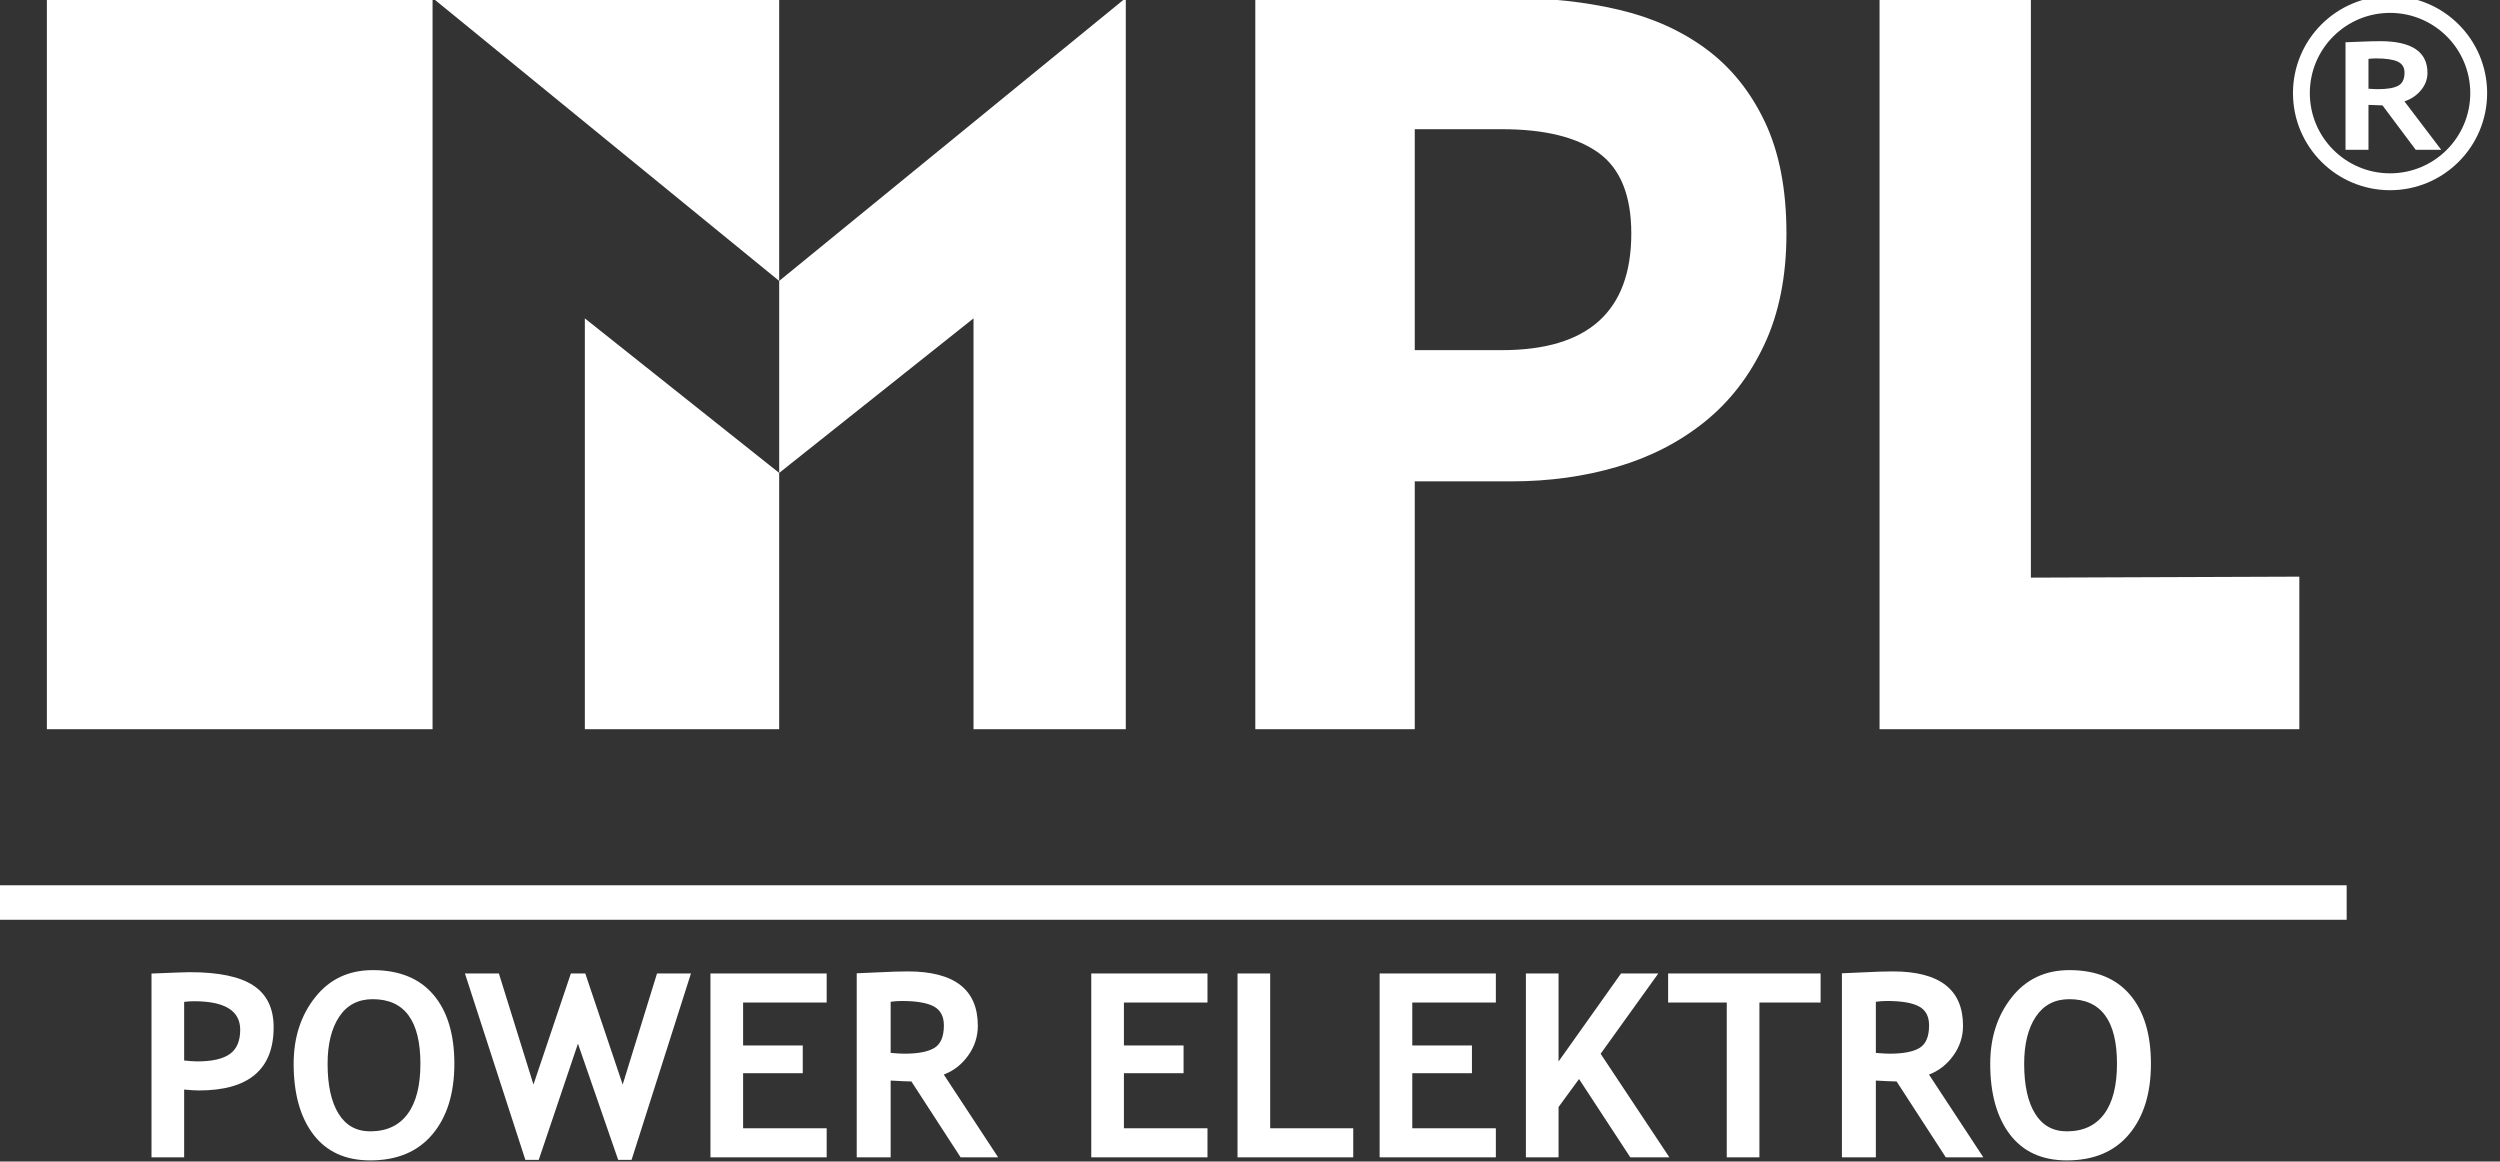
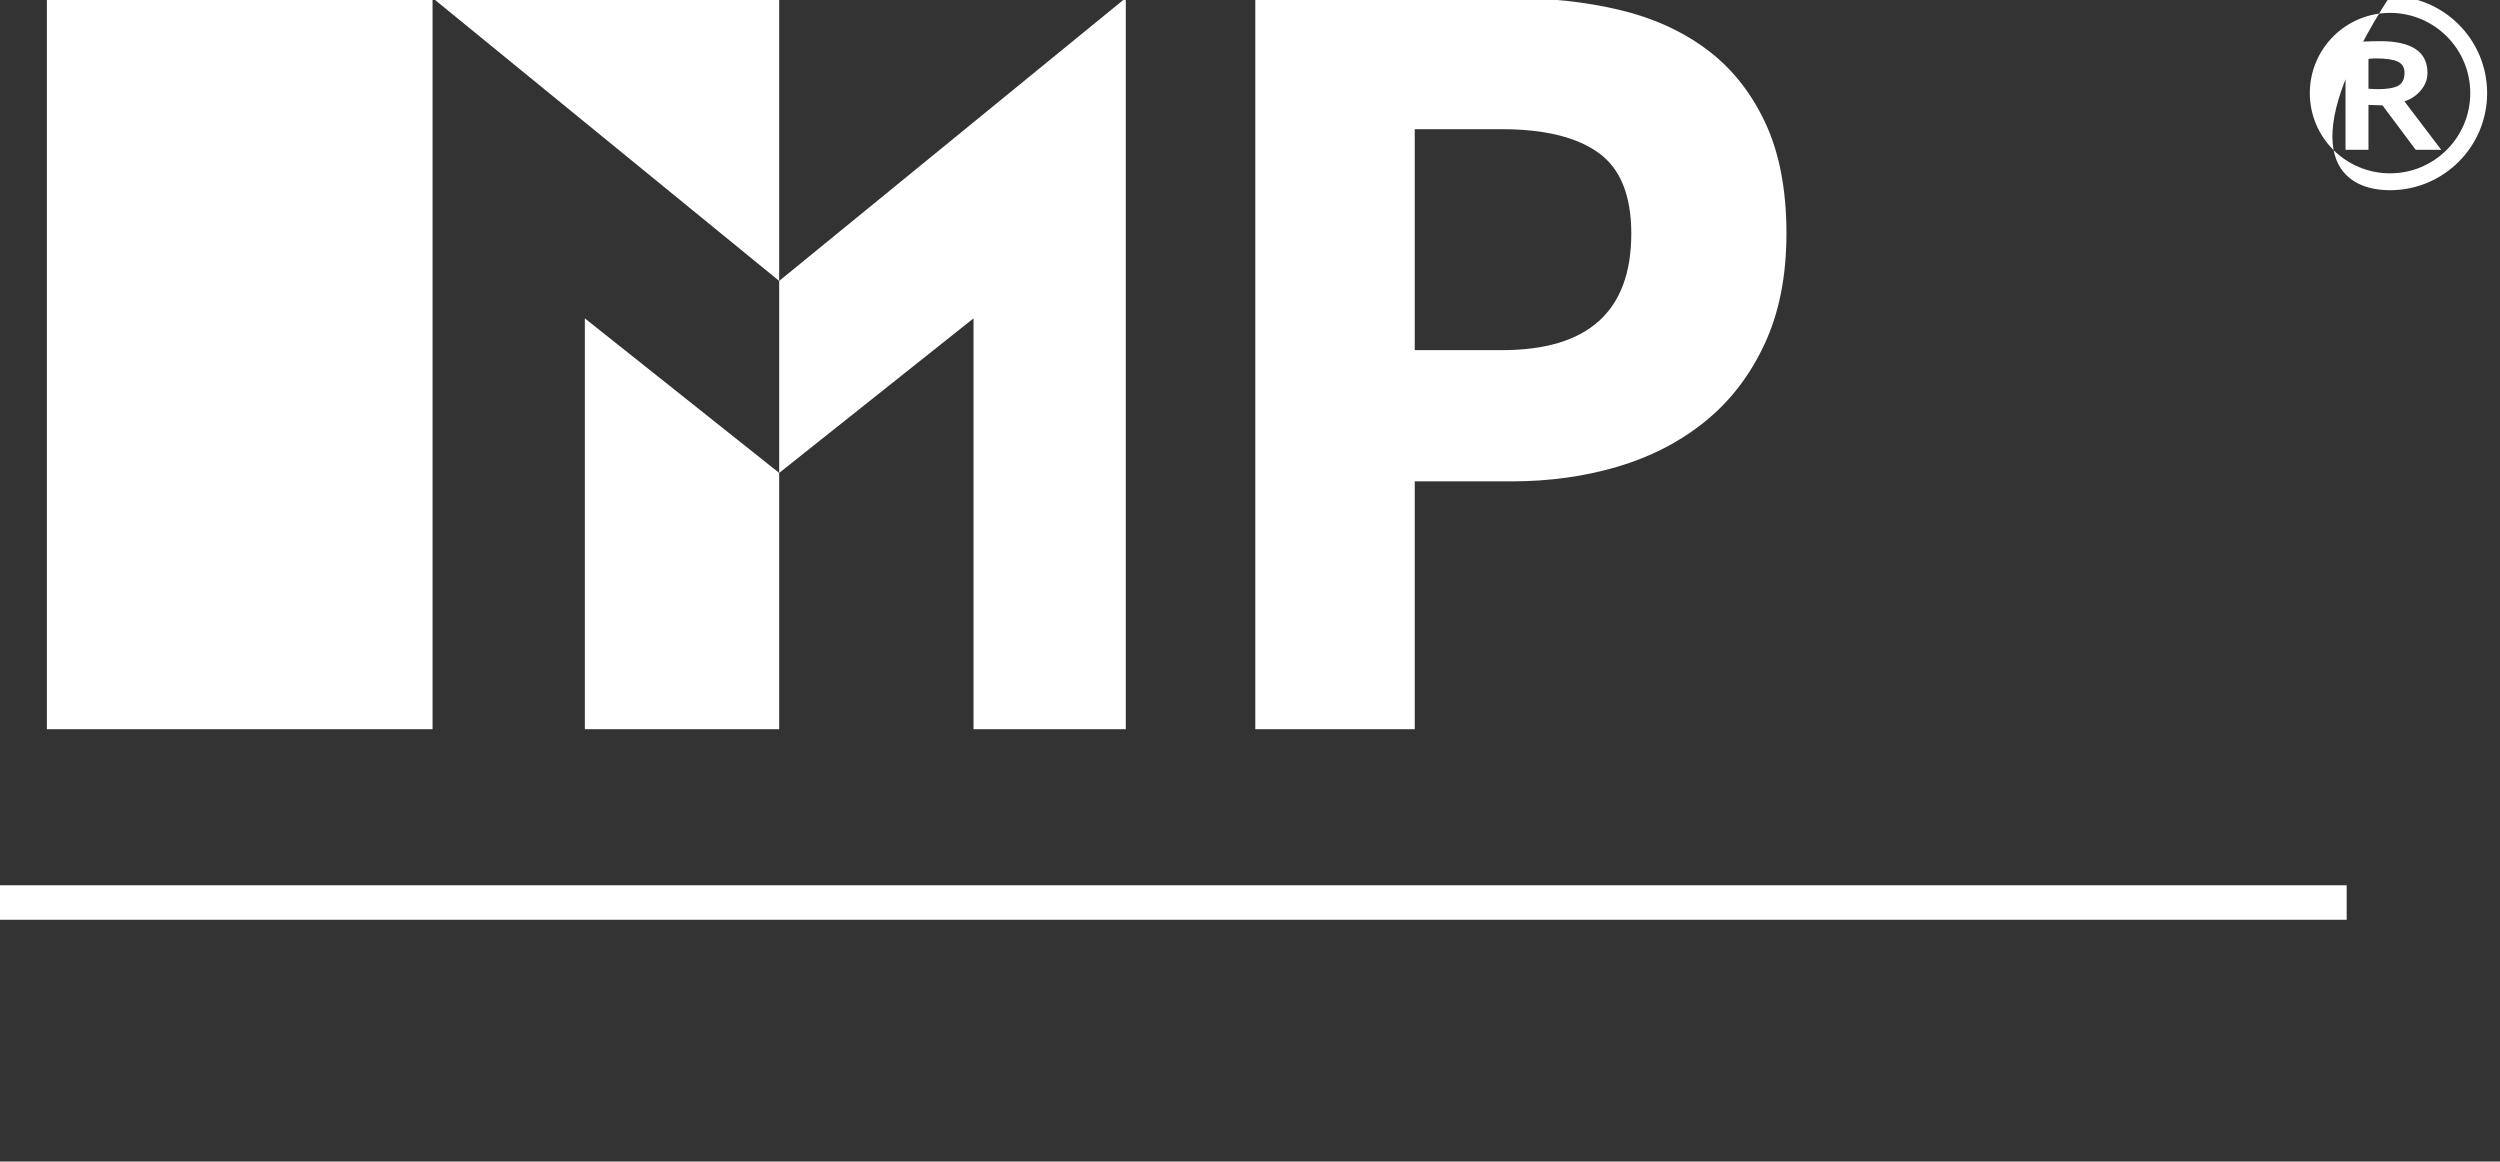
<svg xmlns="http://www.w3.org/2000/svg" xmlns:ns1="http://www.serif.com/" width="100%" height="100%" viewBox="0 0 551 256" version="1.1" xml:space="preserve" style="fill-rule:evenodd;clip-rule:evenodd;stroke-miterlimit:22.926;">
  <rect x="0" y="0" width="551" height="256" fill="#333333" stroke="none" />
  <g transform="matrix(4.167,0,0,4.167,0,0)">
    <g id="Warstwa-1" ns1:id="Warstwa 1">
      <g transform="matrix(0.068,0,0,0.068,-6.986,43.468)">
-         <path d="M245.974,208.245L245.974,260.945L220.575,260.945L220.575,118.012C237.508,117.312 247.408,116.945 250.274,116.945C272.908,116.945 289.441,120.412 299.874,127.345C310.341,134.279 315.574,145.079 315.574,159.779C315.574,192.545 296.208,208.945 257.508,208.945C254.641,208.945 250.808,208.712 245.974,208.245ZM245.974,140.045L245.974,185.646C250.274,186.112 253.674,186.345 256.141,186.345C267.741,186.345 276.208,184.412 281.574,180.545C286.908,176.712 289.574,170.412 289.574,161.745C289.574,146.946 277.608,139.545 253.708,139.545C251.041,139.545 248.441,139.712 245.974,140.045ZM331.141,188.179C331.141,167.812 336.708,150.579 347.874,136.479C359.041,122.379 373.974,115.345 392.674,115.345C413.241,115.345 428.974,121.712 439.841,134.479C450.708,147.245 456.141,165.145 456.141,188.179C456.141,211.212 450.474,229.512 439.108,243.045C427.741,256.579 411.608,263.345 390.707,263.345C371.508,263.345 356.774,256.645 346.508,243.245C336.274,229.812 331.141,211.479 331.141,188.179ZM357.541,188.179C357.541,204.879 360.374,217.812 366.041,226.979C371.674,236.145 379.907,240.745 390.707,240.745C403.407,240.745 413.074,236.245 419.741,227.279C426.407,218.312 429.741,205.279 429.741,188.179C429.741,154.679 417.374,137.946 392.674,137.946C381.341,137.946 372.674,142.479 366.608,151.545C360.574,160.612 357.541,172.845 357.541,188.179ZM593.974,262.945L583.574,262.945L552.274,172.545L521.774,262.945L511.374,262.945L464.374,117.945L490.774,117.945L517.674,204.345L546.774,117.945L557.974,117.945L587.074,204.345L613.774,117.945L640.174,117.945L593.974,262.945ZM680.741,140.545L680.741,173.946L727.141,173.946L727.141,195.546L680.741,195.546L680.741,238.345L745.741,238.345L745.741,260.945L655.341,260.945L655.341,117.945L745.741,117.945L745.741,140.545L680.741,140.545ZM849.907,260.945L811.641,201.945C807.774,201.879 802.407,201.645 795.507,201.245L795.507,260.945L769.107,260.945L769.107,117.812C770.541,117.812 776.041,117.579 785.607,117.079C795.207,116.579 802.907,116.346 808.774,116.346C845.141,116.346 863.307,130.445 863.307,158.612C863.307,167.079 860.807,174.812 855.774,181.812C850.774,188.779 844.441,193.712 836.84,196.579L879.107,260.945L849.907,260.945ZM795.507,139.945L795.507,179.745C800.207,180.145 803.774,180.345 806.241,180.345C816.874,180.345 824.607,178.845 829.541,175.845C834.441,172.845 836.907,167.012 836.907,158.345C836.907,151.279 834.274,146.345 829.007,143.545C823.741,140.745 815.44,139.346 804.107,139.346C801.374,139.346 798.507,139.545 795.507,139.945ZM976.94,140.545L976.94,173.946L1023.34,173.946L1023.34,195.546L976.94,195.546L976.94,238.345L1041.94,238.345L1041.94,260.945L951.541,260.945L951.541,117.945L1041.94,117.945L1041.94,140.545L976.94,140.545ZM1065.31,260.945L1065.31,117.945L1090.71,117.945L1090.71,238.345L1155.31,238.345L1155.31,260.945L1065.31,260.945ZM1201.24,140.545L1201.24,173.946L1247.64,173.946L1247.64,195.546L1201.24,195.546L1201.24,238.345L1266.24,238.345L1266.24,260.945L1175.84,260.945L1175.84,117.945L1266.24,117.945L1266.24,140.545L1201.24,140.545ZM1370.81,260.945L1330.94,200.046L1315.01,221.812L1315.01,260.945L1289.61,260.945L1289.61,117.945L1315.01,117.945L1315.01,186.412L1363.61,117.945L1392.61,117.945L1347.74,180.412L1401.21,260.945L1370.81,260.945ZM1471.24,140.545L1471.24,260.945L1445.84,260.945L1445.84,140.545L1400.24,140.545L1400.24,117.945L1518.84,117.945L1518.84,140.545L1471.24,140.545ZM1616.21,260.945L1577.94,201.945C1574.07,201.879 1568.71,201.645 1561.81,201.245L1561.81,260.945L1535.41,260.945L1535.41,117.812C1536.84,117.812 1542.34,117.579 1551.91,117.079C1561.51,116.579 1569.21,116.346 1575.07,116.346C1611.44,116.346 1629.61,130.445 1629.61,158.612C1629.61,167.079 1627.11,174.812 1622.07,181.812C1617.07,188.779 1610.74,193.712 1603.14,196.579L1645.41,260.945L1616.21,260.945ZM1561.81,139.945L1561.81,179.745C1566.51,180.145 1570.07,180.345 1572.54,180.345C1583.17,180.345 1590.91,178.845 1595.84,175.845C1600.74,172.845 1603.21,167.012 1603.21,158.345C1603.21,151.279 1600.57,146.345 1595.31,143.545C1590.04,140.745 1581.74,139.346 1570.41,139.346C1567.67,139.346 1564.81,139.545 1561.81,139.945ZM1650.77,188.179C1650.77,167.812 1656.34,150.579 1667.51,136.479C1678.67,122.379 1693.61,115.345 1712.31,115.345C1732.87,115.345 1748.61,121.712 1759.47,134.479C1770.34,147.245 1775.77,165.145 1775.77,188.179C1775.77,211.212 1770.11,229.512 1758.74,243.045C1747.37,256.579 1731.24,263.345 1710.34,263.345C1691.14,263.345 1676.41,256.645 1666.14,243.245C1655.91,229.812 1650.77,211.479 1650.77,188.179ZM1677.17,188.179C1677.17,204.879 1680.01,217.812 1685.67,226.979C1691.31,236.145 1699.54,240.745 1710.34,240.745C1723.04,240.745 1732.71,236.245 1739.37,227.279C1746.04,218.312 1749.37,205.279 1749.37,188.179C1749.37,154.679 1737.01,137.946 1712.31,137.946C1700.97,137.946 1692.31,142.479 1686.24,151.545C1680.21,160.612 1677.17,172.845 1677.17,188.179" style="fill:white;fill-rule:nonzero;" />
-       </g>
+         </g>
      <g transform="matrix(0.068,0,0,0.068,-6.986,-30.491)">
        <path d="M1079.14,446.829L1278.58,446.829C1308.18,446.829 1335.98,449.884 1361.96,455.989C1387.93,462.099 1410.56,472.274 1429.83,486.52C1449.11,500.77 1464.33,519.673 1475.5,543.224C1486.68,566.778 1492.26,595.712 1492.27,630.02C1492.26,663.173 1486.54,691.958 1475.09,716.38C1463.63,740.806 1448.12,760.868 1428.57,776.571C1409.02,792.274 1386.39,803.907 1360.7,811.462C1335,819.024 1307.62,822.802 1278.58,822.802L1203.16,822.802L1203.16,1015.59L1079.14,1015.59L1079.14,446.829ZM1271.04,720.739C1338.07,720.743 1371.59,690.505 1371.59,630.02C1371.59,600.364 1363.07,579.427 1346.04,567.212C1329,555.001 1304,548.895 1271.04,548.892L1203.16,548.892L1203.16,720.739L1271.04,720.739Z" style="fill:white;fill-rule:nonzero;" />
      </g>
      <g transform="matrix(0.068,0,0,0.068,-6.986,26.315)">
        <path d="M102.402,315.021L1928.02,315.021" style="fill:none;fill-rule:nonzero;stroke:white;stroke-width:26.82px;" />
      </g>
      <g transform="matrix(0.068,0,0,0.068,-6.986,-59.001)">
-         <path d="M1981.74,984.18L1955.89,949.637C1953.29,949.598 1949.66,949.465 1944.98,949.235L1944.98,984.18L1927.13,984.18L1927.13,900.536C1928.1,900.536 1931.82,900.391 1938.31,900.106C1944.79,899.821 1950.01,899.68 1953.97,899.68C1978.57,899.68 1990.87,907.899 1990.87,924.344C1990.87,929.293 1989.17,933.801 1985.78,937.875C1982.38,941.946 1978.11,944.821 1972.95,946.497L2001.58,984.18L1981.74,984.18ZM1944.98,913.438L1944.98,936.676C1948.16,936.903 1950.58,937.02 1952.25,937.02C1959.44,937.02 1964.69,936.141 1968.02,934.391C1971.35,932.641 1973.02,929.235 1973.02,924.172C1973.02,920.063 1971.23,917.188 1967.66,915.551C1964.09,913.915 1958.47,913.094 1950.8,913.094C1948.95,913.094 1947.01,913.211 1944.98,913.438ZM1961.76,864.583C1920.05,864.583 1886.26,898.375 1886.26,940.083C1886.26,981.79 1920.05,1015.61 1961.76,1015.61C2003.46,1015.61 2037.28,981.79 2037.28,940.083C2037.28,898.375 2003.46,864.583 1961.76,864.583ZM1961.76,877.684C1996.22,877.684 2024.16,905.622 2024.16,940.083C2024.16,974.543 1996.22,1002.48 1961.76,1002.48C1927.29,1002.48 1899.36,974.543 1899.36,940.083C1899.36,905.622 1927.29,877.684 1961.76,877.684" style="fill:white;fill-rule:nonzero;" />
+         <path d="M1981.74,984.18L1955.89,949.637C1953.29,949.598 1949.66,949.465 1944.98,949.235L1944.98,984.18L1927.13,984.18L1927.13,900.536C1928.1,900.536 1931.82,900.391 1938.31,900.106C1944.79,899.821 1950.01,899.68 1953.97,899.68C1978.57,899.68 1990.87,907.899 1990.87,924.344C1990.87,929.293 1989.17,933.801 1985.78,937.875C1982.38,941.946 1978.11,944.821 1972.95,946.497L2001.58,984.18L1981.74,984.18ZM1944.98,913.438L1944.98,936.676C1948.16,936.903 1950.58,937.02 1952.25,937.02C1959.44,937.02 1964.69,936.141 1968.02,934.391C1971.35,932.641 1973.02,929.235 1973.02,924.172C1973.02,920.063 1971.23,917.188 1967.66,915.551C1964.09,913.915 1958.47,913.094 1950.8,913.094C1948.95,913.094 1947.01,913.211 1944.98,913.438ZM1961.76,864.583C1886.26,981.79 1920.05,1015.61 1961.76,1015.61C2003.46,1015.61 2037.28,981.79 2037.28,940.083C2037.28,898.375 2003.46,864.583 1961.76,864.583ZM1961.76,877.684C1996.22,877.684 2024.16,905.622 2024.16,940.083C2024.16,974.543 1996.22,1002.48 1961.76,1002.48C1927.29,1002.48 1899.36,974.543 1899.36,940.083C1899.36,905.622 1927.29,877.684 1961.76,877.684" style="fill:white;fill-rule:nonzero;" />
      </g>
      <g transform="matrix(0.068,0,0,0.068,-6.986,-30.494)">
        <path d="M139.191,446.833L139.191,1015.63L439.191,1015.63L439.191,446.833L139.191,446.833ZM439.191,446.833L708.793,666.958L708.793,446.833L439.191,446.833ZM557.64,696.083L557.64,1015.63L708.793,1015.63L708.793,816.282L557.64,696.083ZM708,1015.63L708,817.259L558.41,698.732L558.41,1015.63L708,1015.63Z" style="fill:white;fill-rule:nonzero;" />
      </g>
      <g transform="matrix(0.068,0,0,0.068,-6.986,-30.494)">
        <path d="M978.402,1015.63L978.402,446.829L708.801,666.942L708.801,816.282L859.957,696.075L859.957,1015.63L978.402,1015.63Z" style="fill:white;fill-rule:nonzero;" />
      </g>
      <g transform="matrix(0.068,0,0,0.068,-6.986,-30.494)">
-         <path d="M1891.2,896.974L1891.2,1015.63L1564.69,1015.63L1564.69,446.829L1682.39,446.829L1682.39,897.743L1891.2,896.974Z" style="fill:white;fill-rule:nonzero;" />
-       </g>
+         </g>
    </g>
  </g>
</svg>